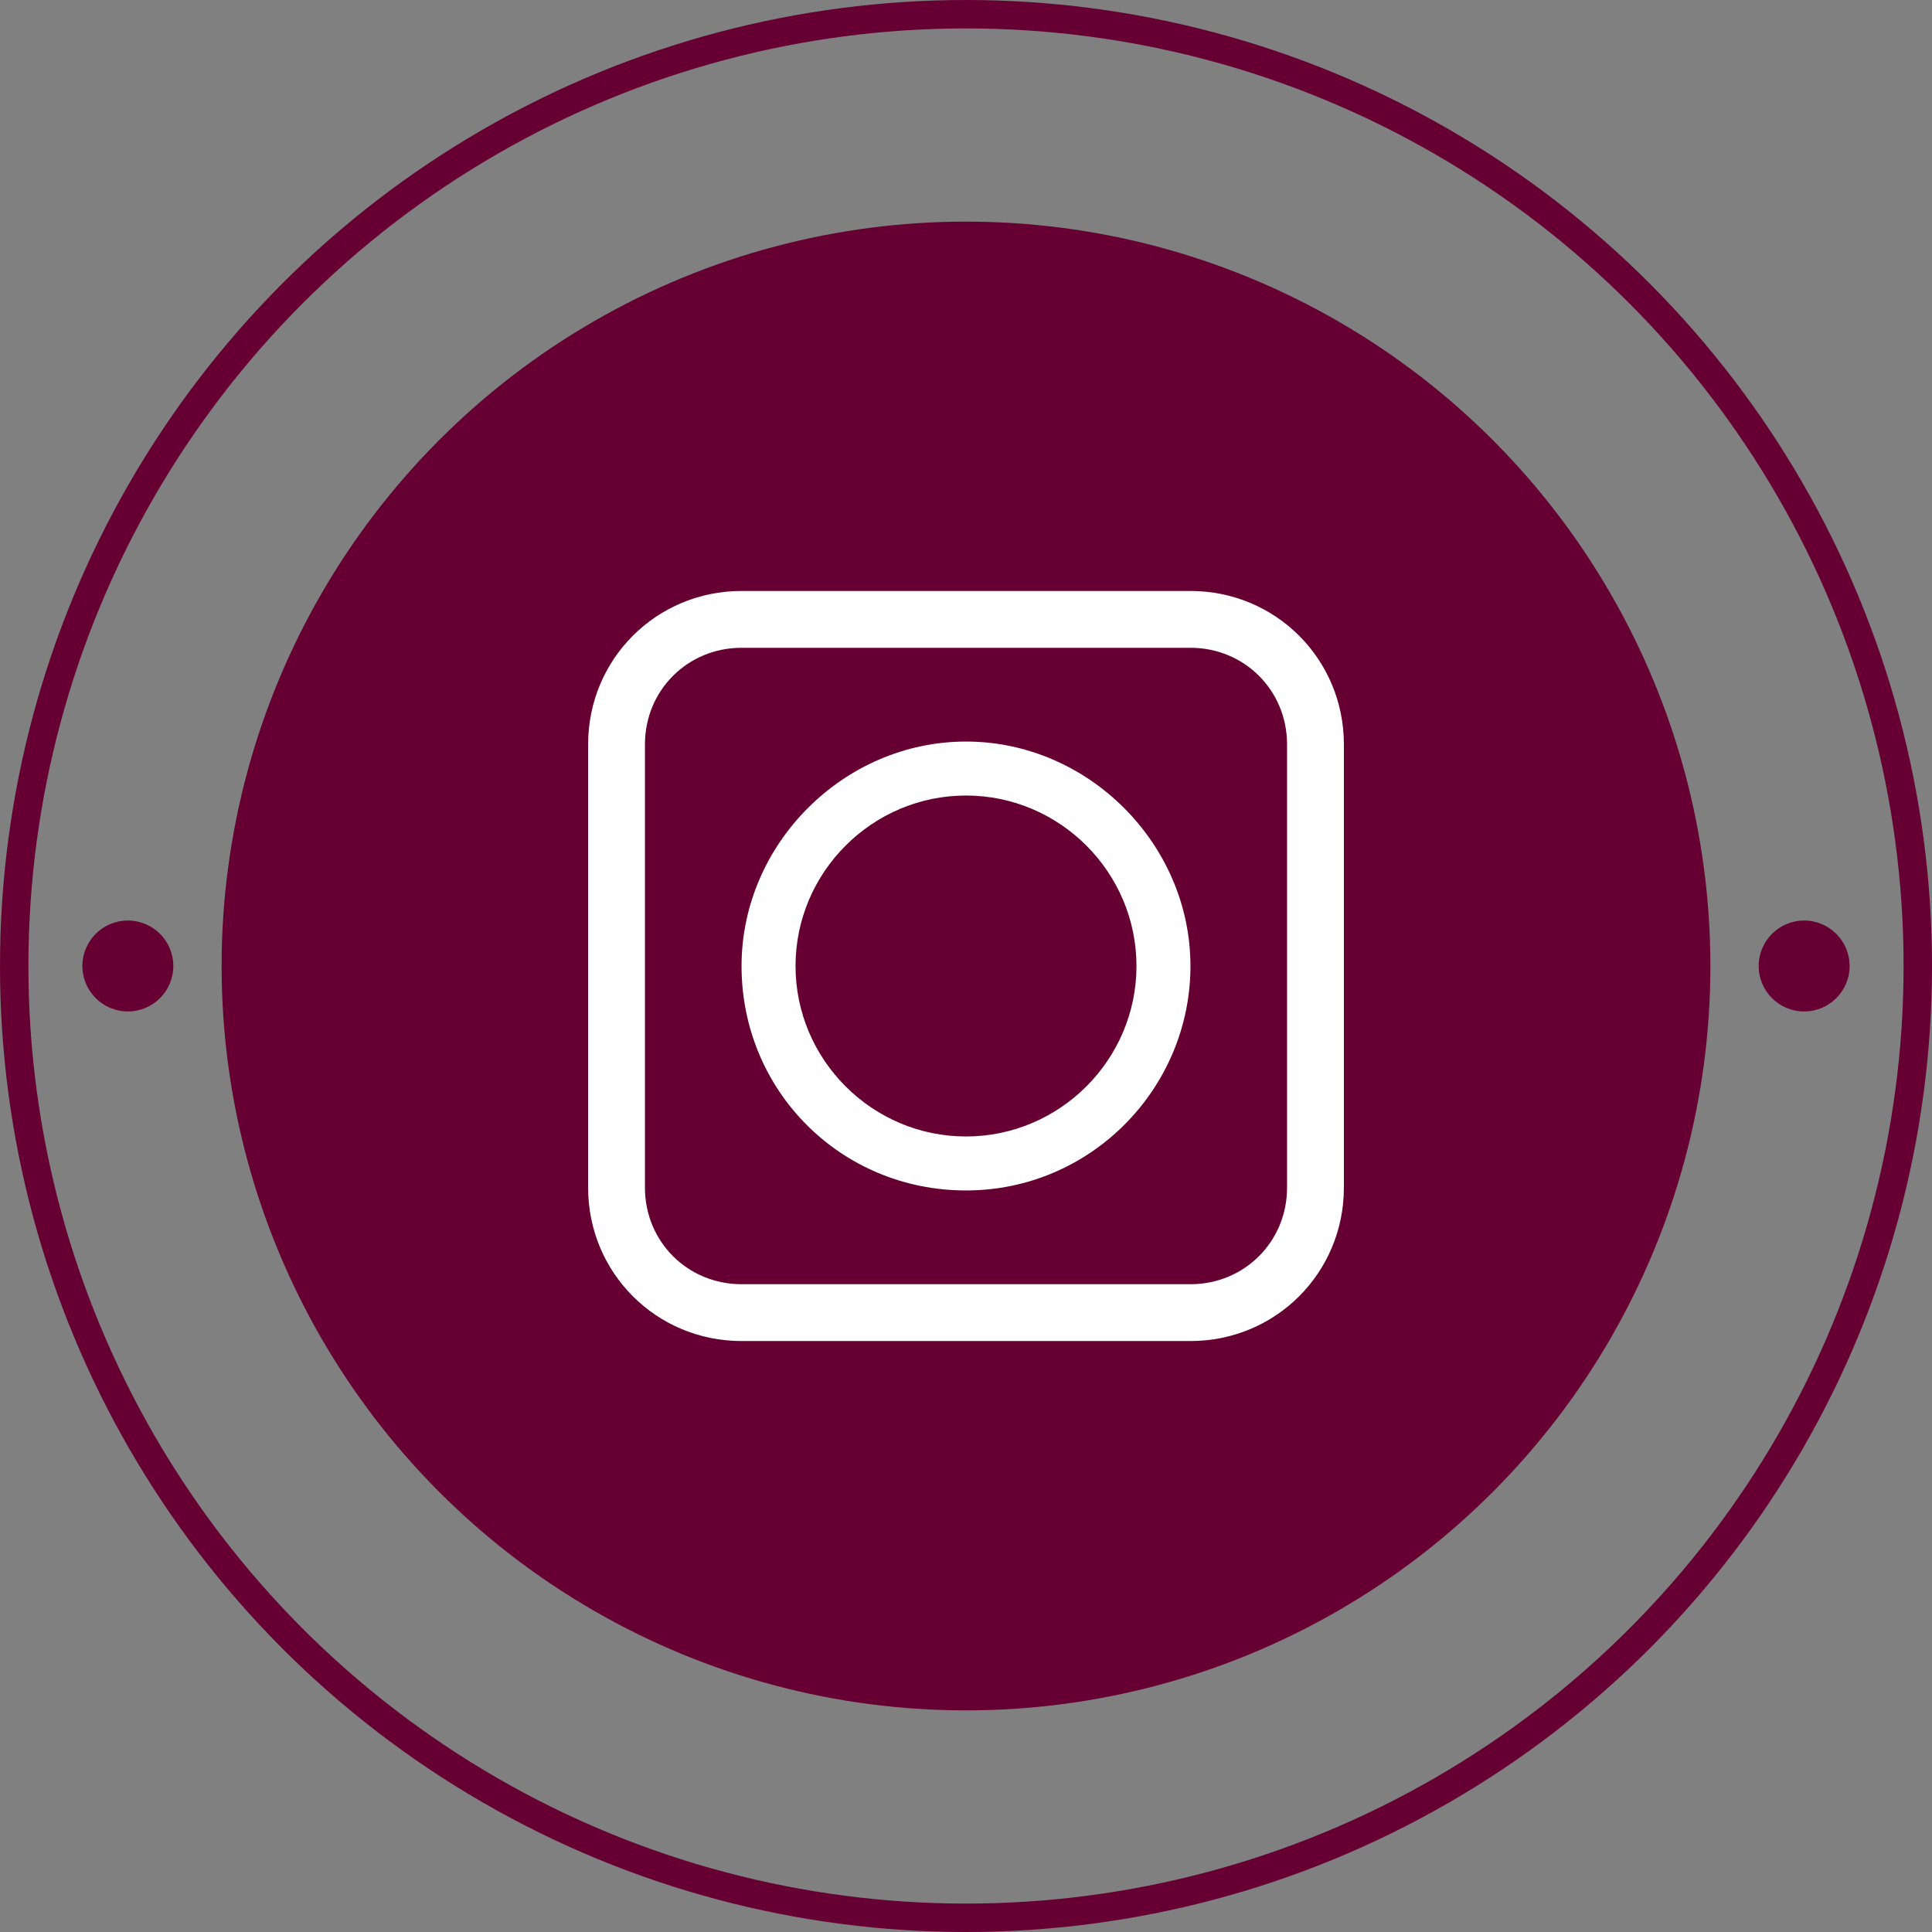
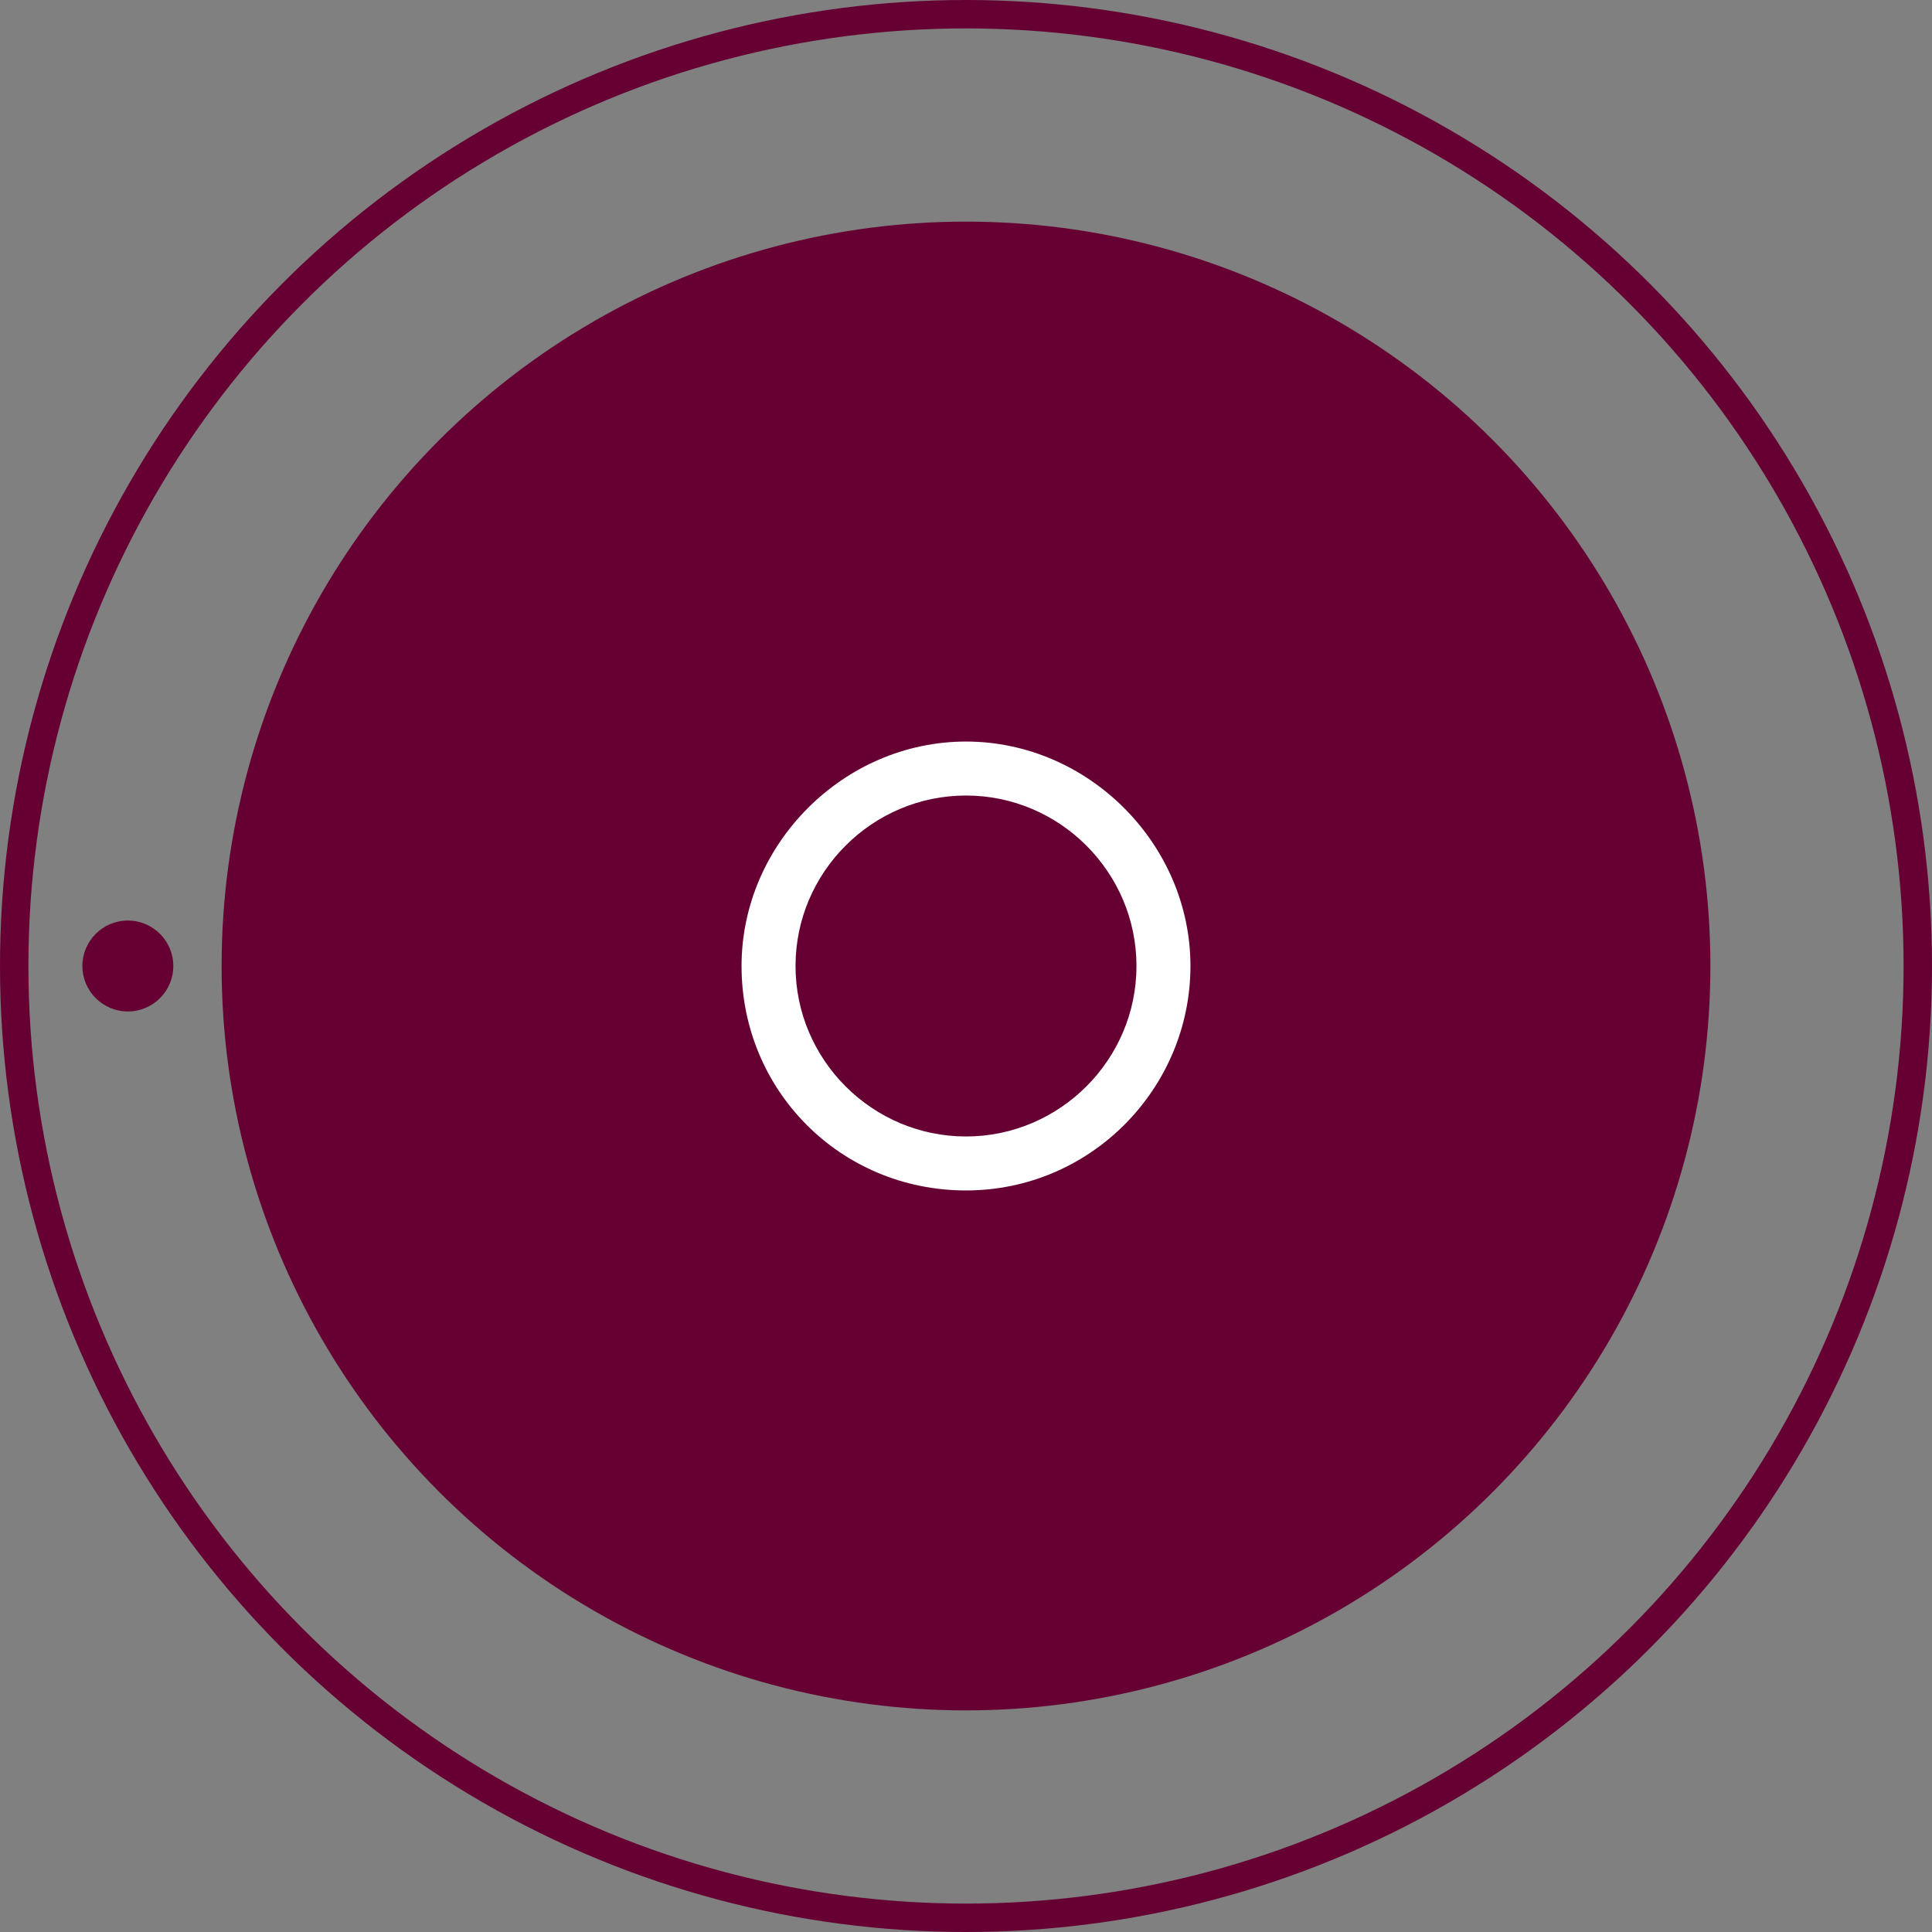
<svg xmlns="http://www.w3.org/2000/svg" version="1.1" id="Layer_1" x="0px" y="0px" viewBox="0 0 68 68" style="enable-background:new 0 0 68 68;" xml:space="preserve">
  <rect x="0" y="0" width="68" height="68" fill="#808080" stroke="none" />
  <style type="text/css">
	.st0{fill:#660033;}
	.st1{fill:none;stroke:#660033;stroke-miterlimit:10;}
	.st2{fill:#FFFFFF;stroke:#FFFFFF;stroke-width:1.07;stroke-miterlimit:10;}
	.st3{fill:#FFFFFF;}
</style>
  <title>Asset 4instacal</title>
  <circle class="st0" cx="34" cy="34" r="26.2" />
  <circle class="st1" cx="34" cy="34" r="33.5" />
-   <circle class="st0" cx="63.5" cy="34" r="1.6" />
  <circle class="st0" cx="4.5" cy="34" r="1.6" />
-   <path class="st2" d="M40.4,22.3L40.4,22.3z" />
+   <path class="st2" d="M40.4,22.3L40.4,22.3" />
  <path class="st3" d="M34,41.9c4.4,0,7.9-3.6,7.9-7.9s-3.6-7.9-7.9-7.9s-7.9,3.6-7.9,7.9C26.1,38.4,29.6,41.9,34,41.9z M28,34  c0-3.3,2.7-6,6-6s6,2.7,6,6s-2.7,6-6,6S28,37.3,28,34z" />
-   <path class="st3" d="M41.9,47.2H26.1c-3,0-5.4-2.4-5.4-5.4V26.2c0-3,2.4-5.4,5.4-5.4h15.8c3,0,5.4,2.4,5.4,5.4v15.6  C47.3,44.8,44.9,47.2,41.9,47.2z M26.1,22.8c-1.9,0-3.4,1.5-3.4,3.4v15.6c0,1.9,1.5,3.4,3.4,3.4h15.8c1.9,0,3.4-1.5,3.4-3.4V26.2  c0-1.9-1.5-3.4-3.4-3.4L26.1,22.8z" />
</svg>